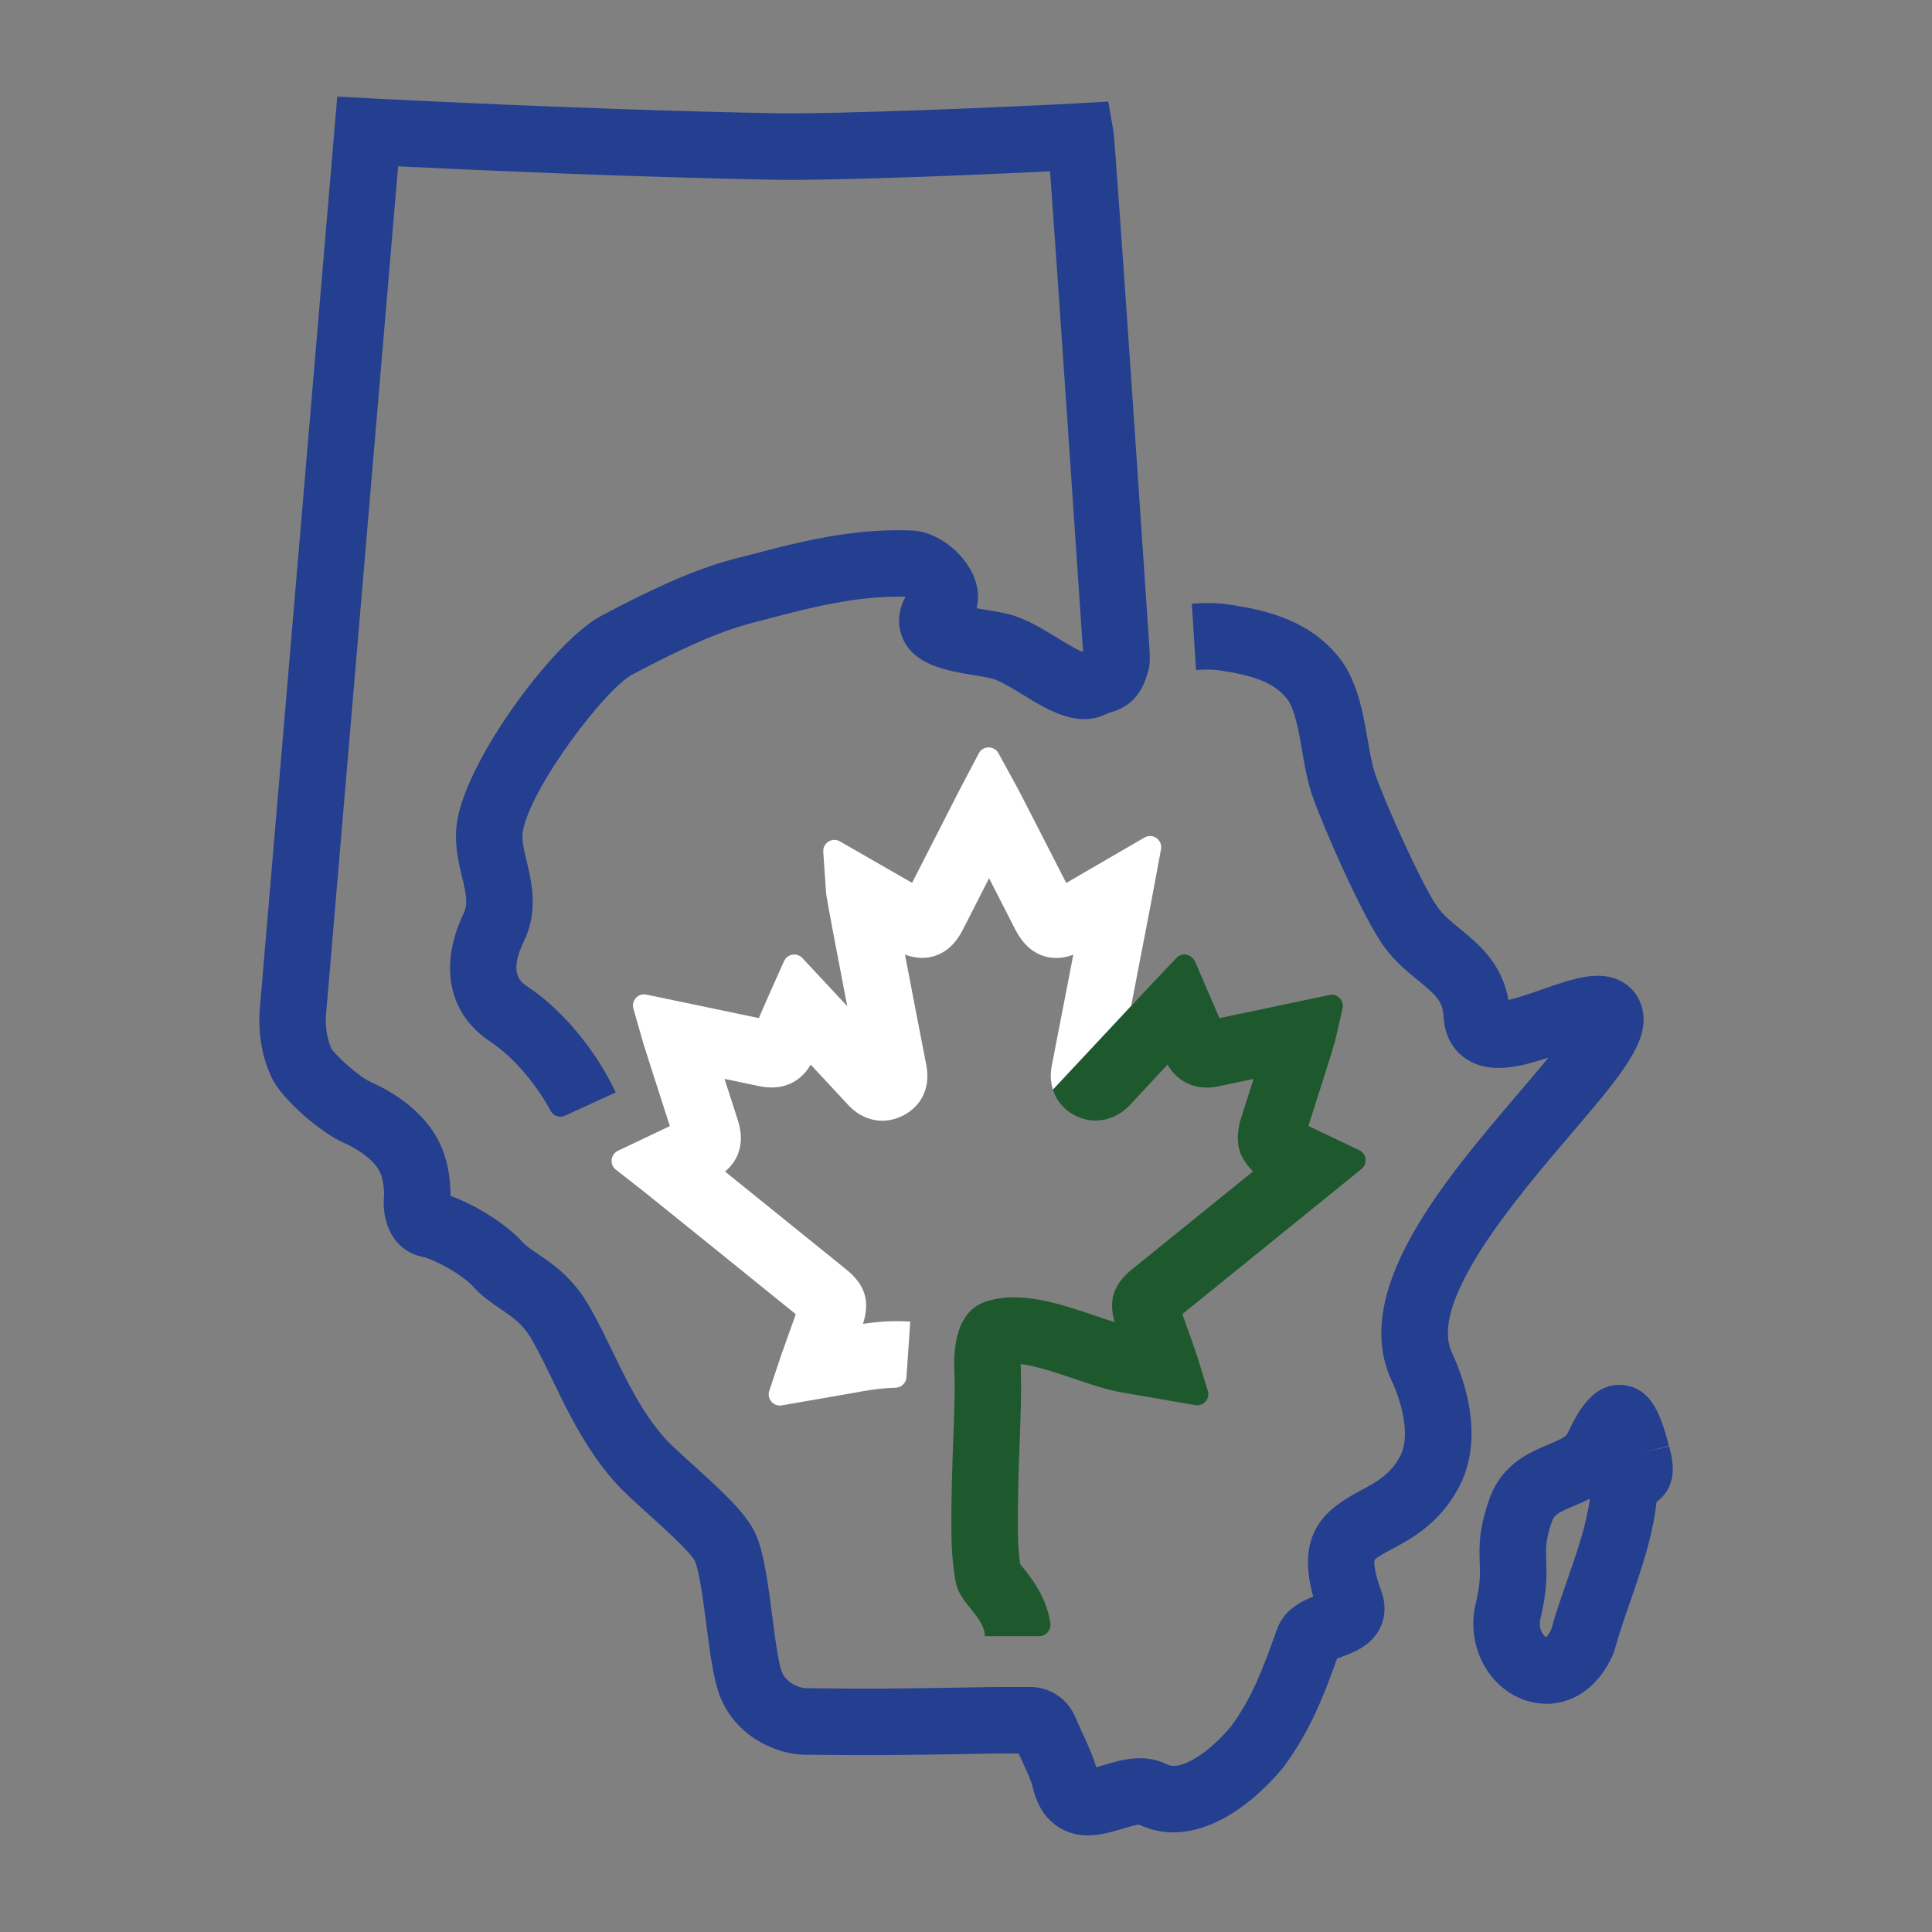
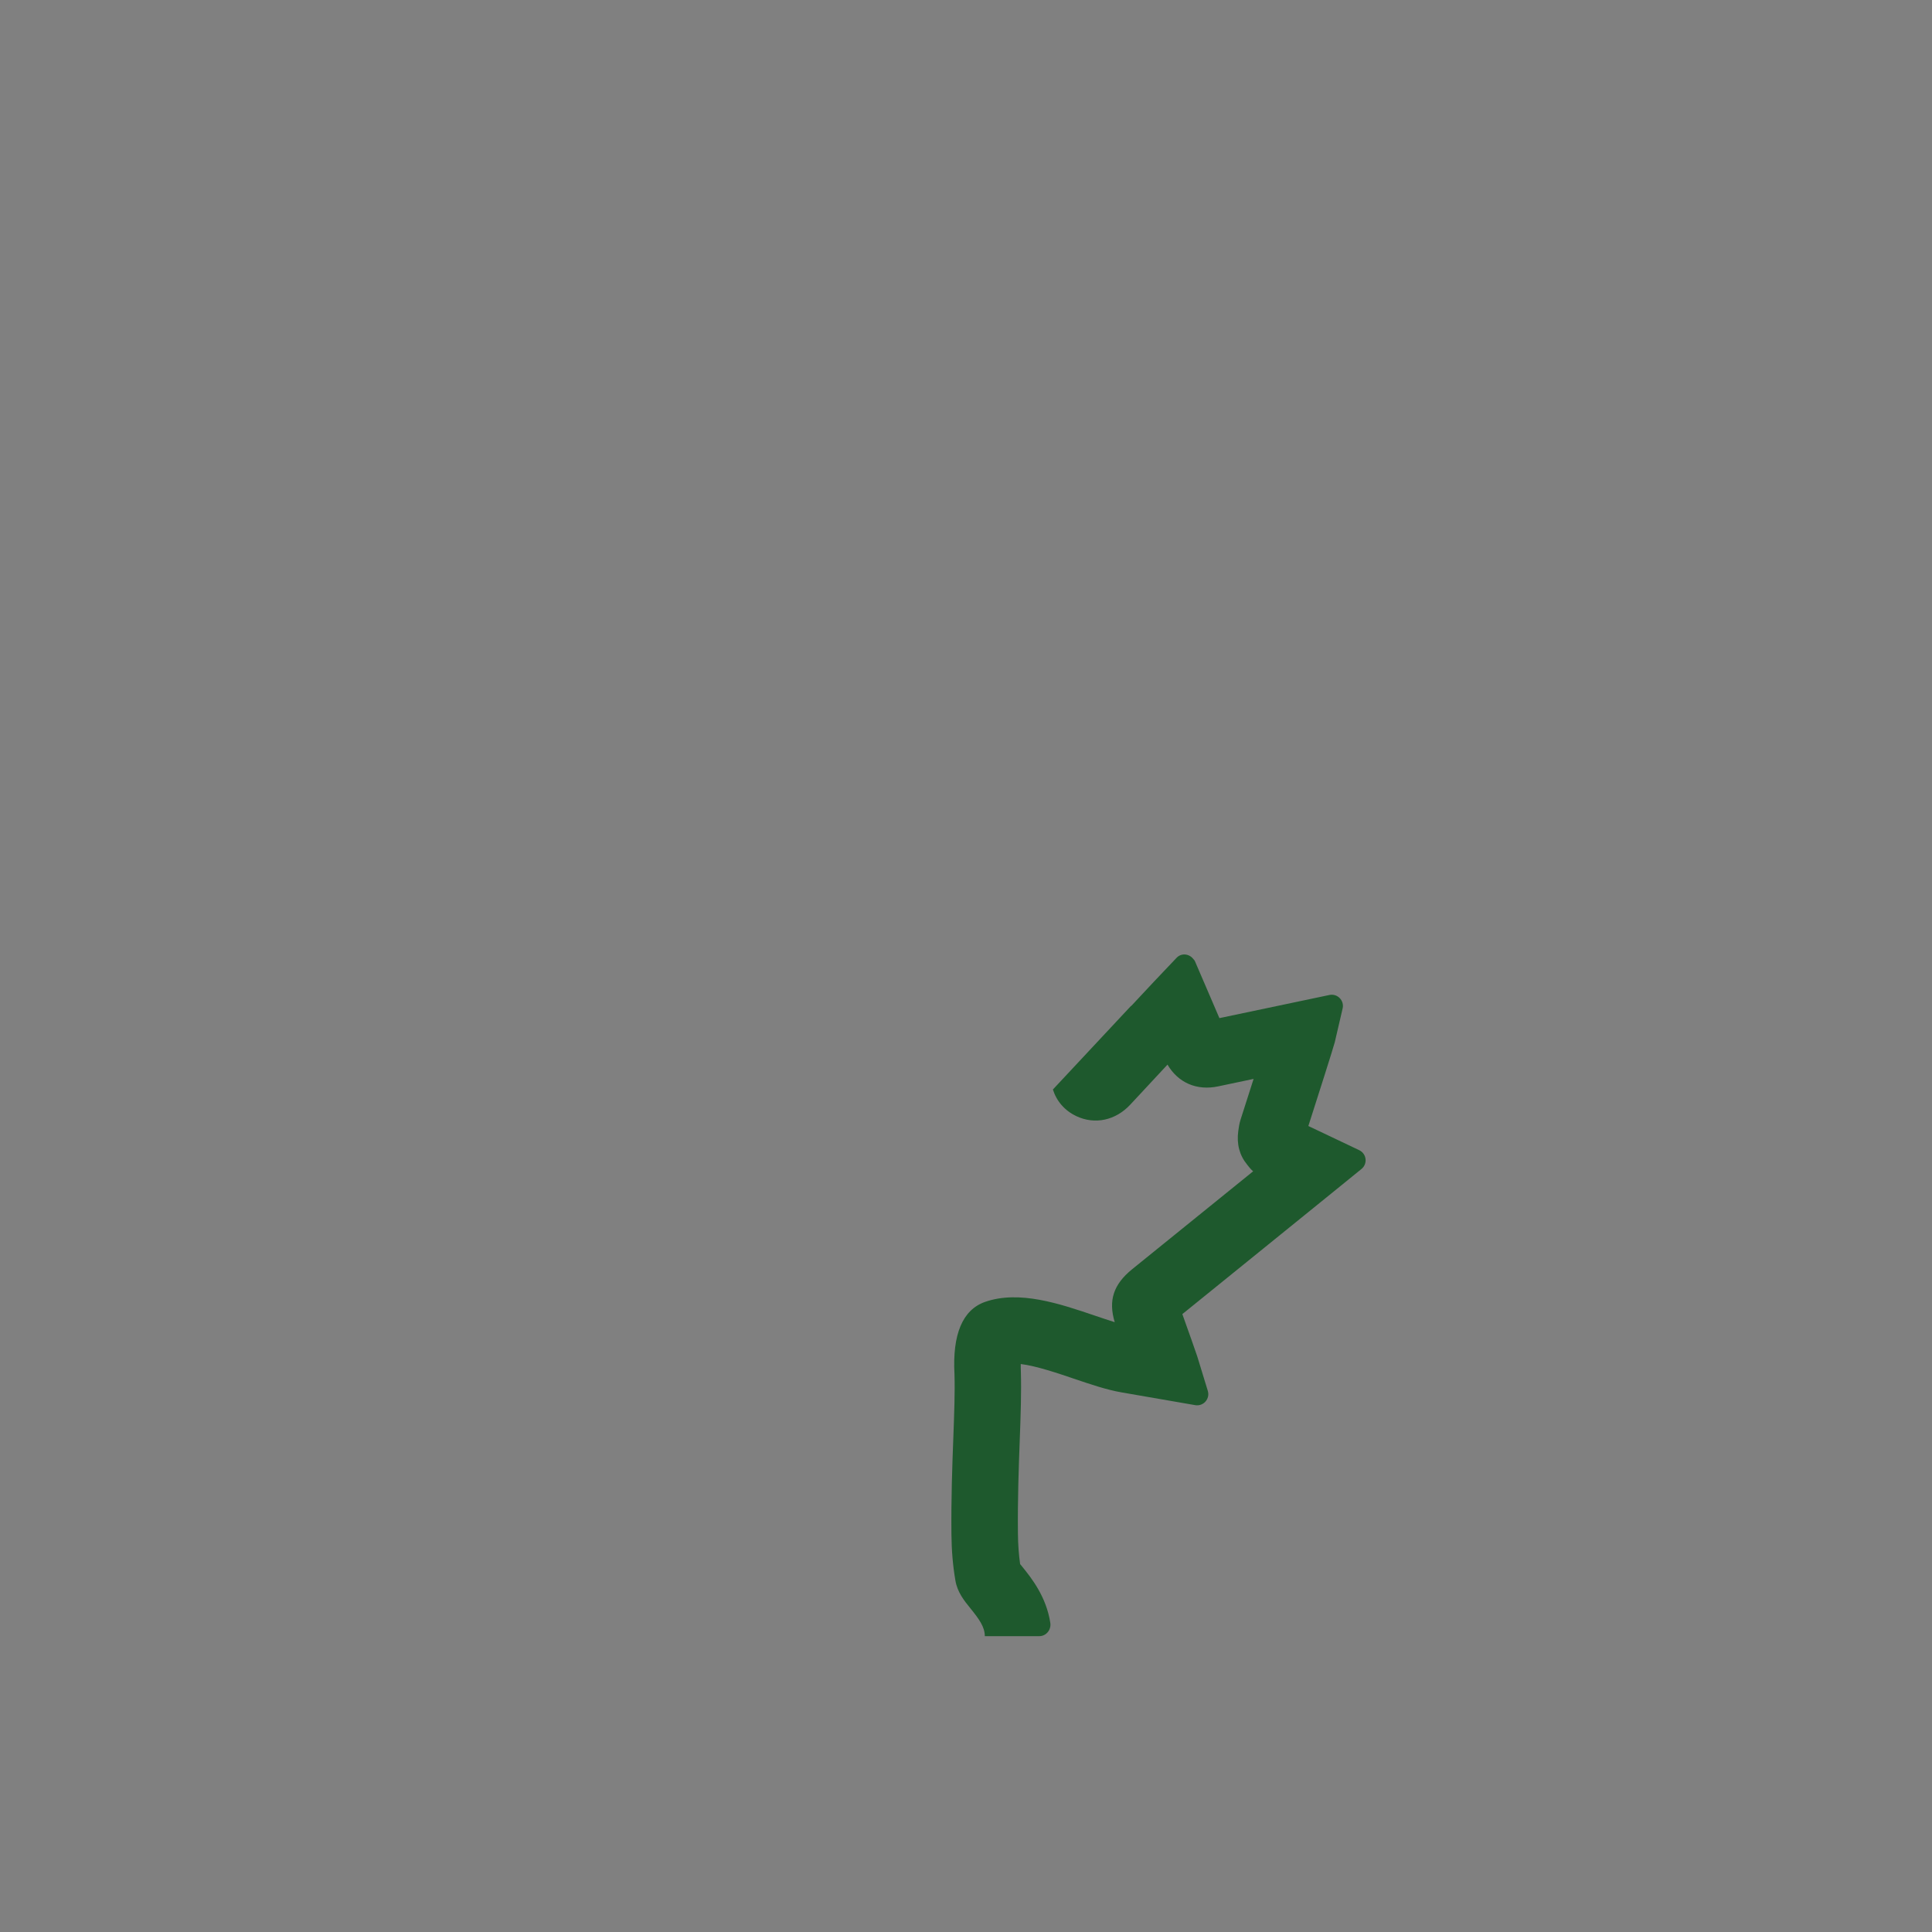
<svg xmlns="http://www.w3.org/2000/svg" id="Layer_1" data-name="Layer 1" viewBox="0 0 500 500">
  <rect x="0" y="0" width="500" height="500" fill="#808080" stroke="none" />
  <defs>
    <style>
      .cls-1 {
        fill: #243e90;
      }

      .cls-2 {
        fill: #fff;
      }

      .cls-3 {
        fill: #1e592d;
      }
    </style>
  </defs>
  <g id="symbol">
-     <path id="province" class="cls-1" d="m281.58,475c-2.34,0-4.75-.48-7.11-1.83-3.58-2.06-5.99-5.58-7.15-10.47-.42-1.76-1.34-3.78-2.63-6.58-.34-.73-.69-1.5-1.05-2.31h-5.79c-29.59.51-33.06.47-49.75.3-6.59-.06-17.9-4.31-22-15.76-1.53-4.28-2.4-10.93-3.31-17.98-.78-5.99-1.75-13.43-2.89-16.28-1.13-2.34-8.26-8.77-12.09-12.23-3.56-3.22-6.64-5.99-8.73-8.36-7.42-8.42-12.03-17.95-16.1-26.36-1.86-3.84-3.62-7.47-5.47-10.66-2.24-3.86-4.93-5.67-8.03-7.77-2.19-1.49-4.68-3.17-6.84-5.56-3.38-3.73-10.91-7.42-13.06-7.83-7.77-1.47-10.93-9.04-10.17-16.04-.05-3.15-.57-5.32-1.66-6.97-1.21-1.83-4.15-4.51-8.82-6.58-6.3-2.81-15.76-11.24-18.4-16.42-4.05-7.95-3.42-16.7-3.33-17.67L87.28,25l8.32.44c.56.03,56.08,2.97,104.97,3.87,16.34.28,62.5-1.68,78.6-2.59l7.65-.43,1.31,7.55c.62,3.56,9.18,131.48,9.26,132.78.36,4.65.05,5.88-.15,6.69-1.9,7.74-6.08,9.95-9.92,11.09-.19.06-.41.1-.64.21-7.63,3.96-15.24-.7-21.94-4.8-2.63-1.61-5.35-3.28-7.45-4.04-.81-.3-3.22-.69-4.97-.99-7.49-1.24-15.98-2.65-18.87-10-.79-2.02-1.58-5.82.91-10.34-10.73-.29-21.5,1.94-34.26,5.35l-2.66.69c-6.51,1.65-13.9,3.53-33.86,14.13-6.93,3.68-26.22,29.03-28.27,40.53-.37,2.07.26,4.72,1,7.79,1.32,5.55,3.14,13.15-.98,21.21-3.71,7.94-.37,10.15,1.06,11.1,11.01,7.29,19.25,19.37,22.96,27.49l-13.11,6c-1.36.62-3,.12-3.71-1.2-3.31-6.18-9.04-13.57-15.64-17.95-10.74-7.11-13.35-19.45-7-33,1.31-2.57.79-5.06-.31-9.64-.98-4.1-2.2-9.21-1.2-14.8,2.94-16.54,25.31-46.43,37.14-52.72,21.78-11.57,30.24-13.72,37.69-15.61l2.46-.63c14.71-3.93,27.2-6.44,40.48-5.88,6.9.29,14.61,6.69,16.49,13.71.59,2.21.6,4.39.09,6.4.89.16,1.74.3,2.42.41,2.95.49,5.73.95,8.04,1.79,3.72,1.36,7.19,3.48,10.54,5.53,1.99,1.22,4.85,2.97,6.43,3.56.04-.02.09-.03.14-.06-.03-.44-.06-.77-.06-.8-1.45-21.72-6.64-98.37-8.48-123.5-19.72.97-56.43,2.45-71.5,2.18-37.93-.71-79.8-2.62-97.23-3.47l-18.7,220.07c-.09,1.28,0,5.37,1.52,8.37,1.01,1.6,6.86,7.09,10.05,8.51,7.05,3.13,12.8,7.68,16.19,12.82,2.99,4.53,4.47,9.99,4.51,16.68,6.09,2.2,14.09,6.93,18.77,12.09.78.86,2.16,1.79,3.75,2.87,3.81,2.58,9.03,6.12,13.25,13.36,2.19,3.76,4.08,7.67,6.09,11.82,3.77,7.78,7.66,15.83,13.52,22.48,1.44,1.63,4.44,4.34,7.34,6.96,8.59,7.75,14.38,13.23,16.53,18.59,1.96,4.87,2.95,12.45,3.99,20.47.72,5.56,1.54,11.87,2.45,14.4,1.23,3.42,5.29,4.34,5.99,4.36,16.88.18,19.92.21,49.42-.3h8.99c5.06,0,9.59,3.07,11.57,7.72.73,1.72,1.43,3.24,2.07,4.63,1.36,2.95,2.55,5.56,3.37,8.42.64-.18,1.32-.38,1.87-.55,4.44-1.33,10.53-3.17,16.47-.19,3.78,1.87,11.43-3.58,16.65-9.97,5.29-7.25,8.1-14.58,11.75-24.89,1.78-5.05,6.13-7.27,9.42-8.57-4.63-16.69,3.4-22.7,12.15-27.39,4.11-2.2,7.66-4.1,10.22-8.7,2.86-5.13.78-13.63-2.11-19.89-10.74-23.18,13.57-51.67,33.1-74.57,2.36-2.77,5.07-5.94,7.53-8.95-7.71,2.56-15.37,4.33-21.36.31-2.01-1.34-5.44-4.54-5.79-10.81-.22-4.05-1.85-5.58-6.54-9.42-2.79-2.28-5.95-4.86-8.72-8.6-5.57-7.49-16.17-31.83-18.77-39.43-1.21-3.53-1.89-7.48-2.55-11.31-.92-5.32-1.96-11.33-4.18-13.89-2.28-2.63-5.76-5.27-15.69-6.81l-.89-.15c-1.31-.21-2.67-.45-6.72-.2l-1.1-17.17c5.63-.37,8.3,0,10.75.41l.6.1c12.12,1.88,20.15,5.75,26.04,12.55,5.35,6.17,6.83,14.7,8.13,22.22.57,3.32,1.11,6.44,1.88,8.68,2.67,7.83,12.61,29.77,16.3,34.74,1.5,2.03,3.59,3.73,5.8,5.54,4.61,3.78,10.76,8.8,12.44,18.34,2.69-.63,6.41-1.93,8.74-2.74,7.93-2.78,14.78-5.16,20.48-2.09,2.72,1.47,4.64,3.94,5.4,6.98,2.13,8.45-5.27,17.12-18.7,32.86-13.72,16.08-36.68,42.99-30.58,56.17,3.61,7.8,8.61,22.78,1.53,35.49-5.02,9.02-12.02,12.77-17.13,15.5-1.58.85-3.97,2.12-4.38,2.74h0s-.6,1.77,1.73,8.05c1.85,5,.63,9.98-3.27,13.35-2.68,2.31-5.95,3.24-8.17,4.12h0c-3.77,10.57-7.16,18.95-13.75,27.94-9.51,11.66-24.1,21.38-37.5,15.04-.94.06-2.98.68-4.25,1.06-2.56.77-5.68,1.71-8.96,1.71Zm12.75-3s0,0,0,0c0,0,0,0,0,0Zm-10.05-12.6h0Zm-21.86-8.37s0,.01,0,.01c0,0,0,0,0-.01Zm16.38-281.71s0,0,0,0c0,0,0,0,0,0Zm-44.37-15.02h0Zm165.71,286.63c-1.86,0-3.68-.31-5.38-.89-9.79-3.32-15.43-14.35-12.83-25.09,1.23-5.1,1.14-7.67,1.03-10.64-.14-3.98-.3-8.5,2.52-16.43,3.19-9,10.46-12.03,15.26-14.04,3.46-1.45,4.61-2.06,5.04-3.07,2.44-5.1,6.31-12.92,14.17-12.33,7.86.72,10.04,8.67,11.96,15.7l-7,1.94,7.04-1.8c.77,2.82,2.38,8.69-1.75,13.11-.45.48-.95.91-1.48,1.28-1.04,9.16-3.98,17.61-6.82,25.81-1.5,4.32-2.92,8.4-4.04,12.52l-.43,1.22c-4.03,9.08-10.89,12.73-17.27,12.73Zm11.32-53.06c-1.45.73-2.85,1.32-4.08,1.84-4.03,1.69-5.12,2.32-5.69,3.93-1.72,4.84-1.65,6.81-1.53,10.07.12,3.51.28,7.89-1.51,15.28-.65,2.71.89,4.46,1.56,4.74,0-.13.56-.63,1.24-2,1.24-4.43,2.74-8.74,4.19-12.91,2.5-7.19,4.88-14.04,5.82-20.94Zm12.34-11.53l-.2.06.2-.06Z" />
    <path id="leaf_a_droit" data-name="leaf a droit" class="cls-3" d="m320.46,292.73l2.27,8.64c-1.94-2.38-2.72-5.28-2.27-8.64Zm31.32,4.94l-13.18-6.26c2.15-6.7,6.58-20.57,6.84-21.69l2.03-8.73c.48-2.06-1.34-3.92-3.41-3.49l-28.48,5.99c-.59-1.36-1.24-2.9-1.83-4.26l-4.51-10.49c-.11-.25-.31-.41-.47-.62-1.06-1.31-3.04-1.54-4.28-.23l-5.97,6.29c-.29.3-2.7,2.88-5.8,6.21,0-.03.01-.07.02-.1l-20.25,21.67c.93,2.98,3.02,5.45,6.05,6.89,4.8,2.27,10.18,1.13,14.01-3.01,2.44-2.64,6.14-6.62,9.6-10.32,2.74,4.7,7.59,6.81,13.12,5.63l2.04-.43,7.12-1.5c-1.21,3.78-2.44,7.63-3.36,10.5-.34,1.06-.48,2.04-.61,3.02l2.27,8.64c.49.6.94,1.22,1.58,1.75-.29.24-.62.5-.92.75-9.93,8.04-23.7,19.19-30.4,24.6-4.81,3.91-6.2,8.05-4.5,13.7-1.59-.49-3.3-1.08-5.06-1.67-9.21-3.13-19.64-6.65-28.47-3.59-5.85,2.03-8.51,8.42-7.94,18.75.14,4.73-.07,10.27-.31,16.68-.27,7.2-.57,15.36-.48,24.71.04,4.3.38,8.22,1.03,11.99.52,3.04,2.25,5.18,3.93,7.25,2.15,2.66,3.68,4.73,3.68,7.14h14.08c1.8,0,3.14-1.64,2.87-3.43-1.04-6.86-4.99-11.74-7.25-14.54-.2-.24-.38-.47-.56-.68-.35-2.46-.54-5.06-.57-7.91-.09-8.95.2-16.89.46-23.9.25-6.72.46-12.52.3-18.05-.03-.55-.04-1.23-.03-1.92,3.99.48,9.62,2.39,13.71,3.78,4.36,1.48,8.49,2.88,12.32,3.55l19.12,3.31c2.12.37,3.89-1.63,3.26-3.69l-2.72-8.89c-.22-.72-2.34-6.7-3.87-10.98,5.66-4.58,14.36-11.62,22.17-17.95,8.22-6.65,15.47-12.52,17.16-13.9l7.03-5.71c1.65-1.34,1.34-3.94-.58-4.86Zm-102.66,114.24" />
-     <path id="leaf_a_gauche" data-name="leaf a gauche" class="cls-2" d="m298.19,232.03l2.28-12.24c.45-2.43-2.16-4.27-4.29-3.03l-20.24,11.75c-4.45-8.72-11.95-23.36-12.43-24.24l-5.11-9.34c-1.11-2.02-4.02-2-5.09.04l-4.96,9.42c-.38.72-7.54,14.74-12.31,24.09l-18.66-10.73c-2-1.15-4.48.39-4.32,2.7l.73,10.67c.08,1.14,2.97,16.32,5.47,29.27-1.95-2.09-3.74-4.02-5.08-5.45l-6.52-6.99c-1.41-1.52-3.91-1.1-4.76.8l-4.81,10.79c-.51,1.19-1.12,2.6-1.7,3.94l-29.1-6.08c-2.13-.45-3.97,1.53-3.37,3.62l2.61,9.11c.16.56,1.36,4.32,6.83,21.3-.76.36-1.53.72-2.31,1.09l-11.12,5.3c-1.94.92-2.23,3.56-.54,4.89l7.3,5.71c1.32,1.04,28.72,23.15,39.26,31.69-1.5,4.17-3.59,10.02-3.84,10.77l-3.02,9.07c-.69,2.08,1.08,4.14,3.24,3.76l18.55-3.23c3.12-.58,6.86-1.25,10.78-1.33,1.53-.03,2.82-1.15,2.93-2.69l.99-14.43c-4.49-.31-8.64.05-12.24.57,1.89-5.86.56-10.11-4.35-14.09-.27-.22-18.98-15.34-31.35-25.32,3.85-3.2,5.06-7.88,3.32-13.28-.9-2.8-2.18-6.77-3.45-10.7l8.98,1.88c5.79,1.22,10.56-.81,13.33-5.56,4.38,4.7,8.68,9.32,9.69,10.42,3.93,4.26,9.44,5.27,14.39,2.66,4.75-2.52,6.93-7.37,5.83-12.97-1.52-7.77-3.7-19.09-5.52-28.61,1.99.76,4.6,1.28,7.48.43,4.71-1.4,6.82-5.52,7.71-7.28,1.71-3.36,4.18-8.19,6.58-12.9,2.35,4.6,4.76,9.31,6.42,12.58,1.03,2.02,3.16,6.22,7.95,7.63,2.8.83,5.39.35,7.43-.42-1.97,10.17-4.27,22.05-5.58,28.74-.43,2.18-.3,4.27.3,6.17l20.25-21.67c2.47-12.73,5.06-26.16,5.45-28.25Z" />
  </g>
</svg>